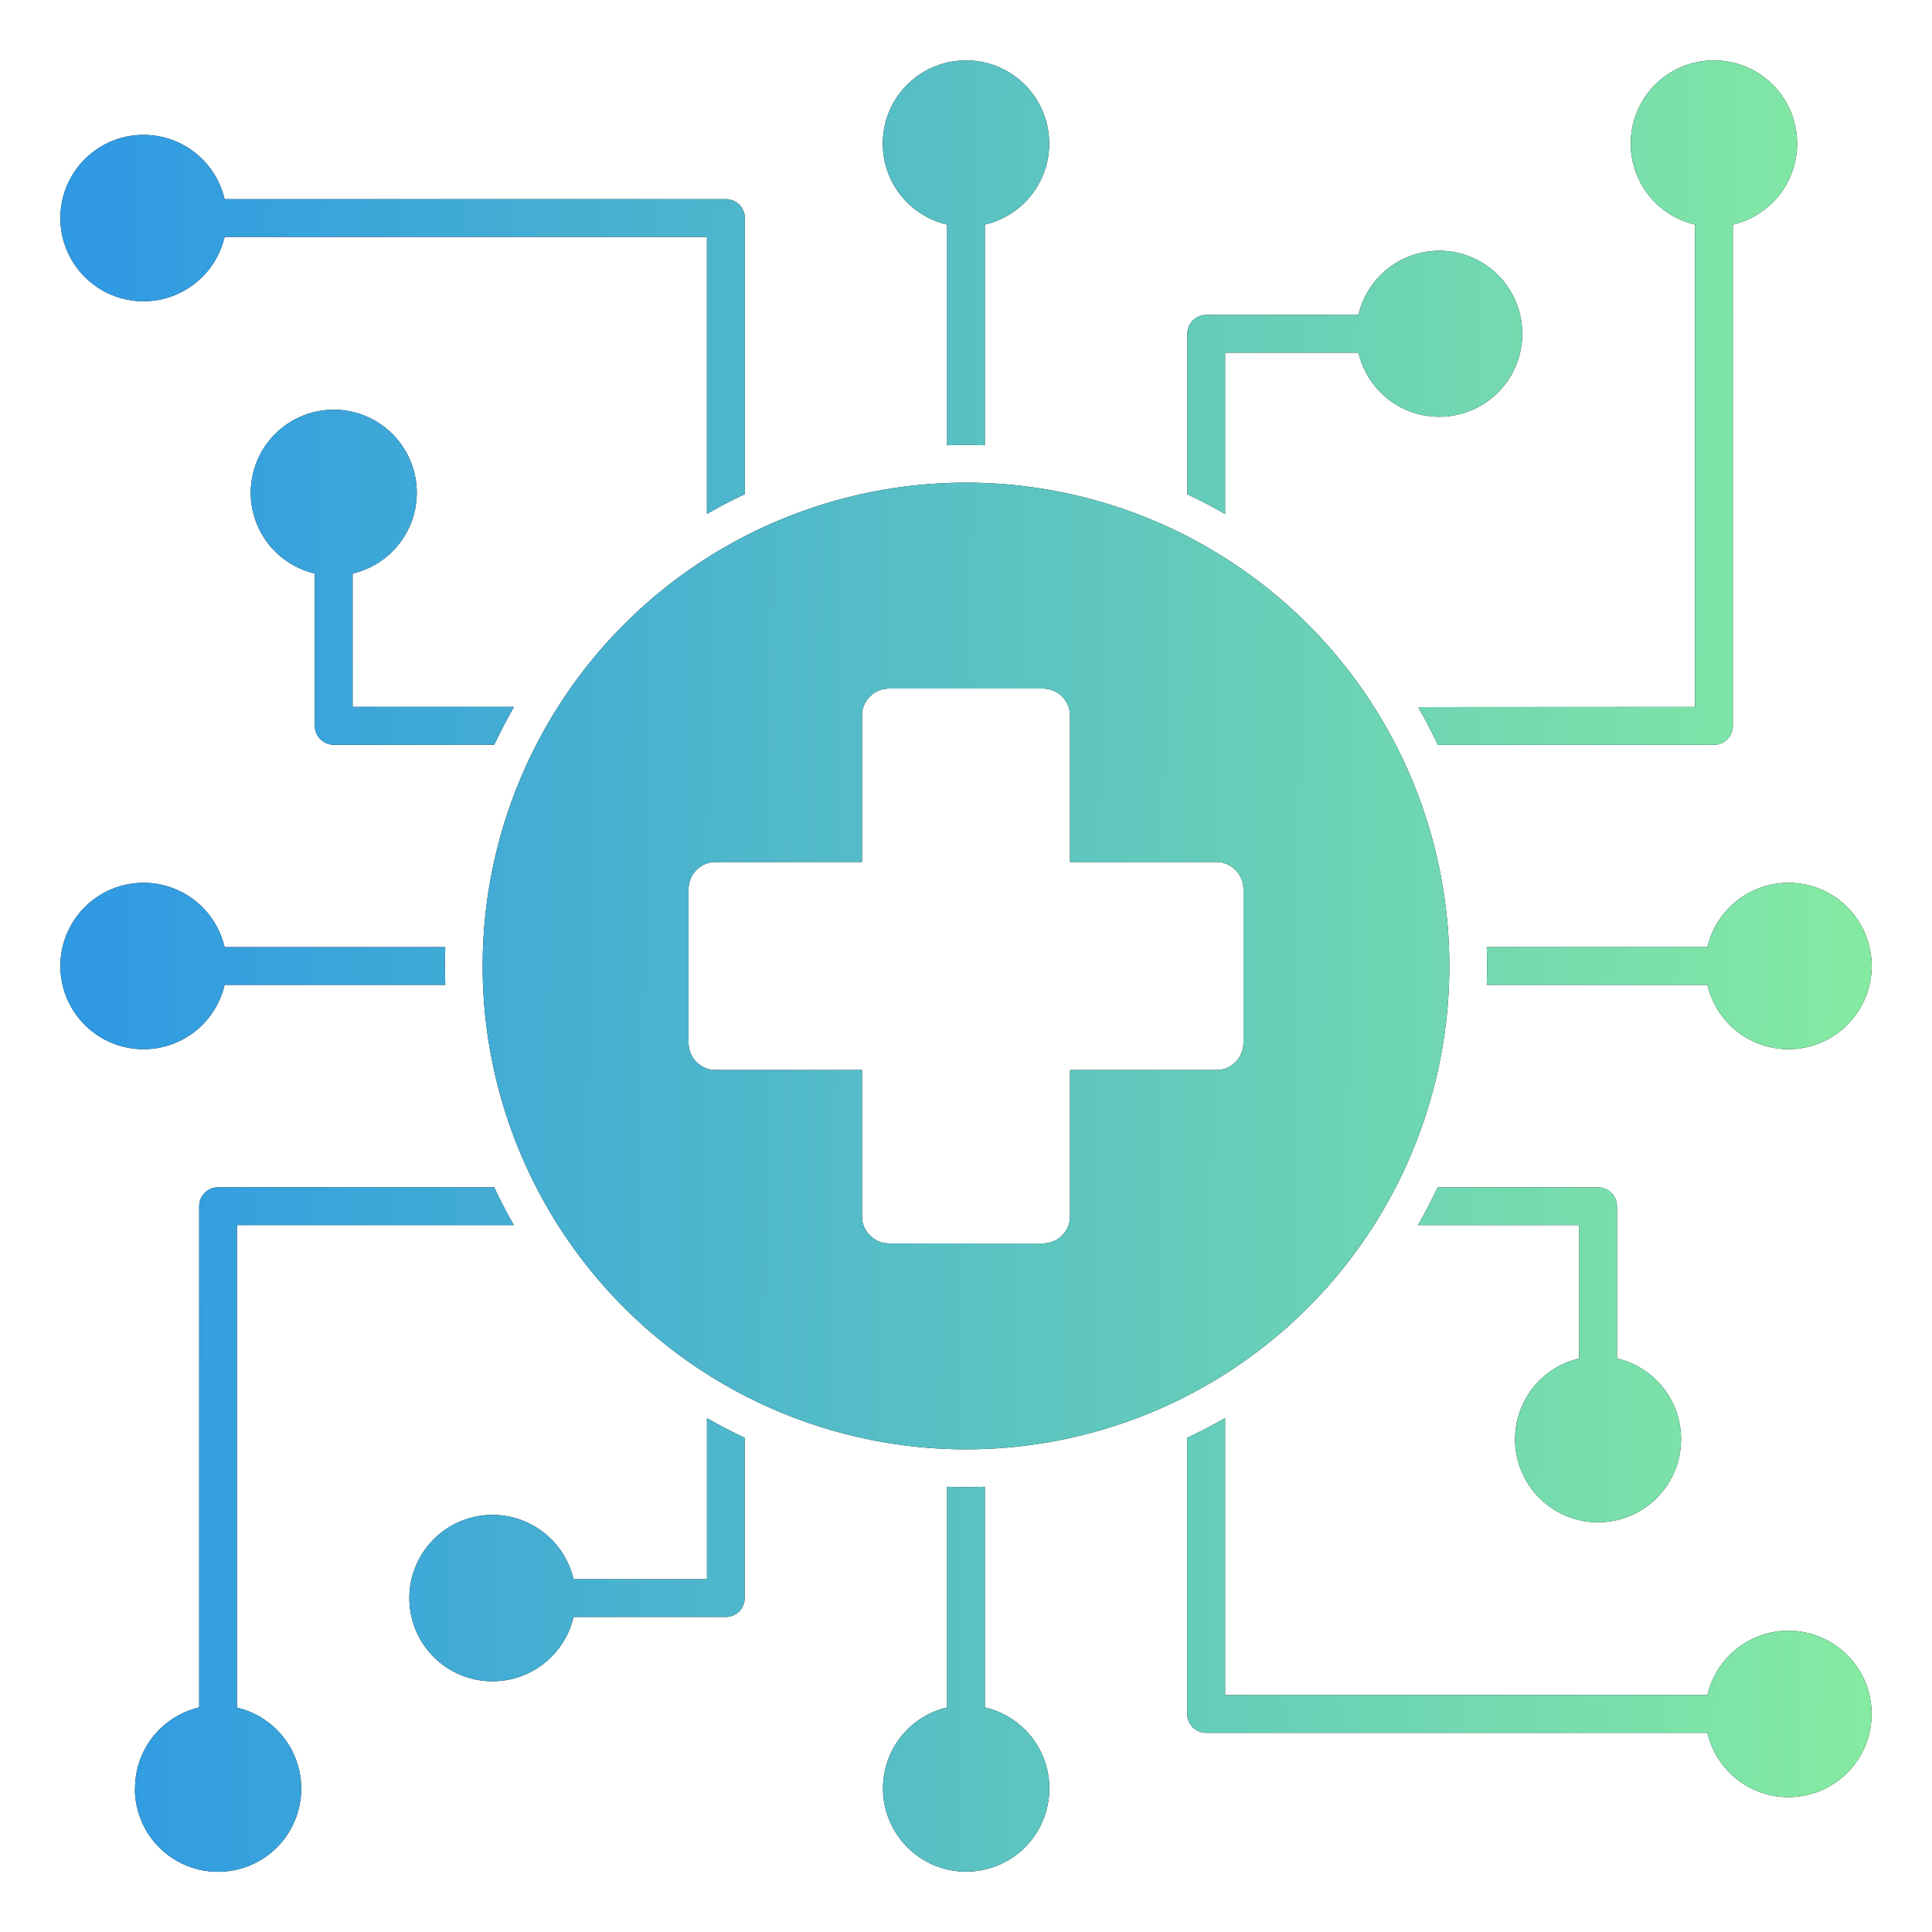
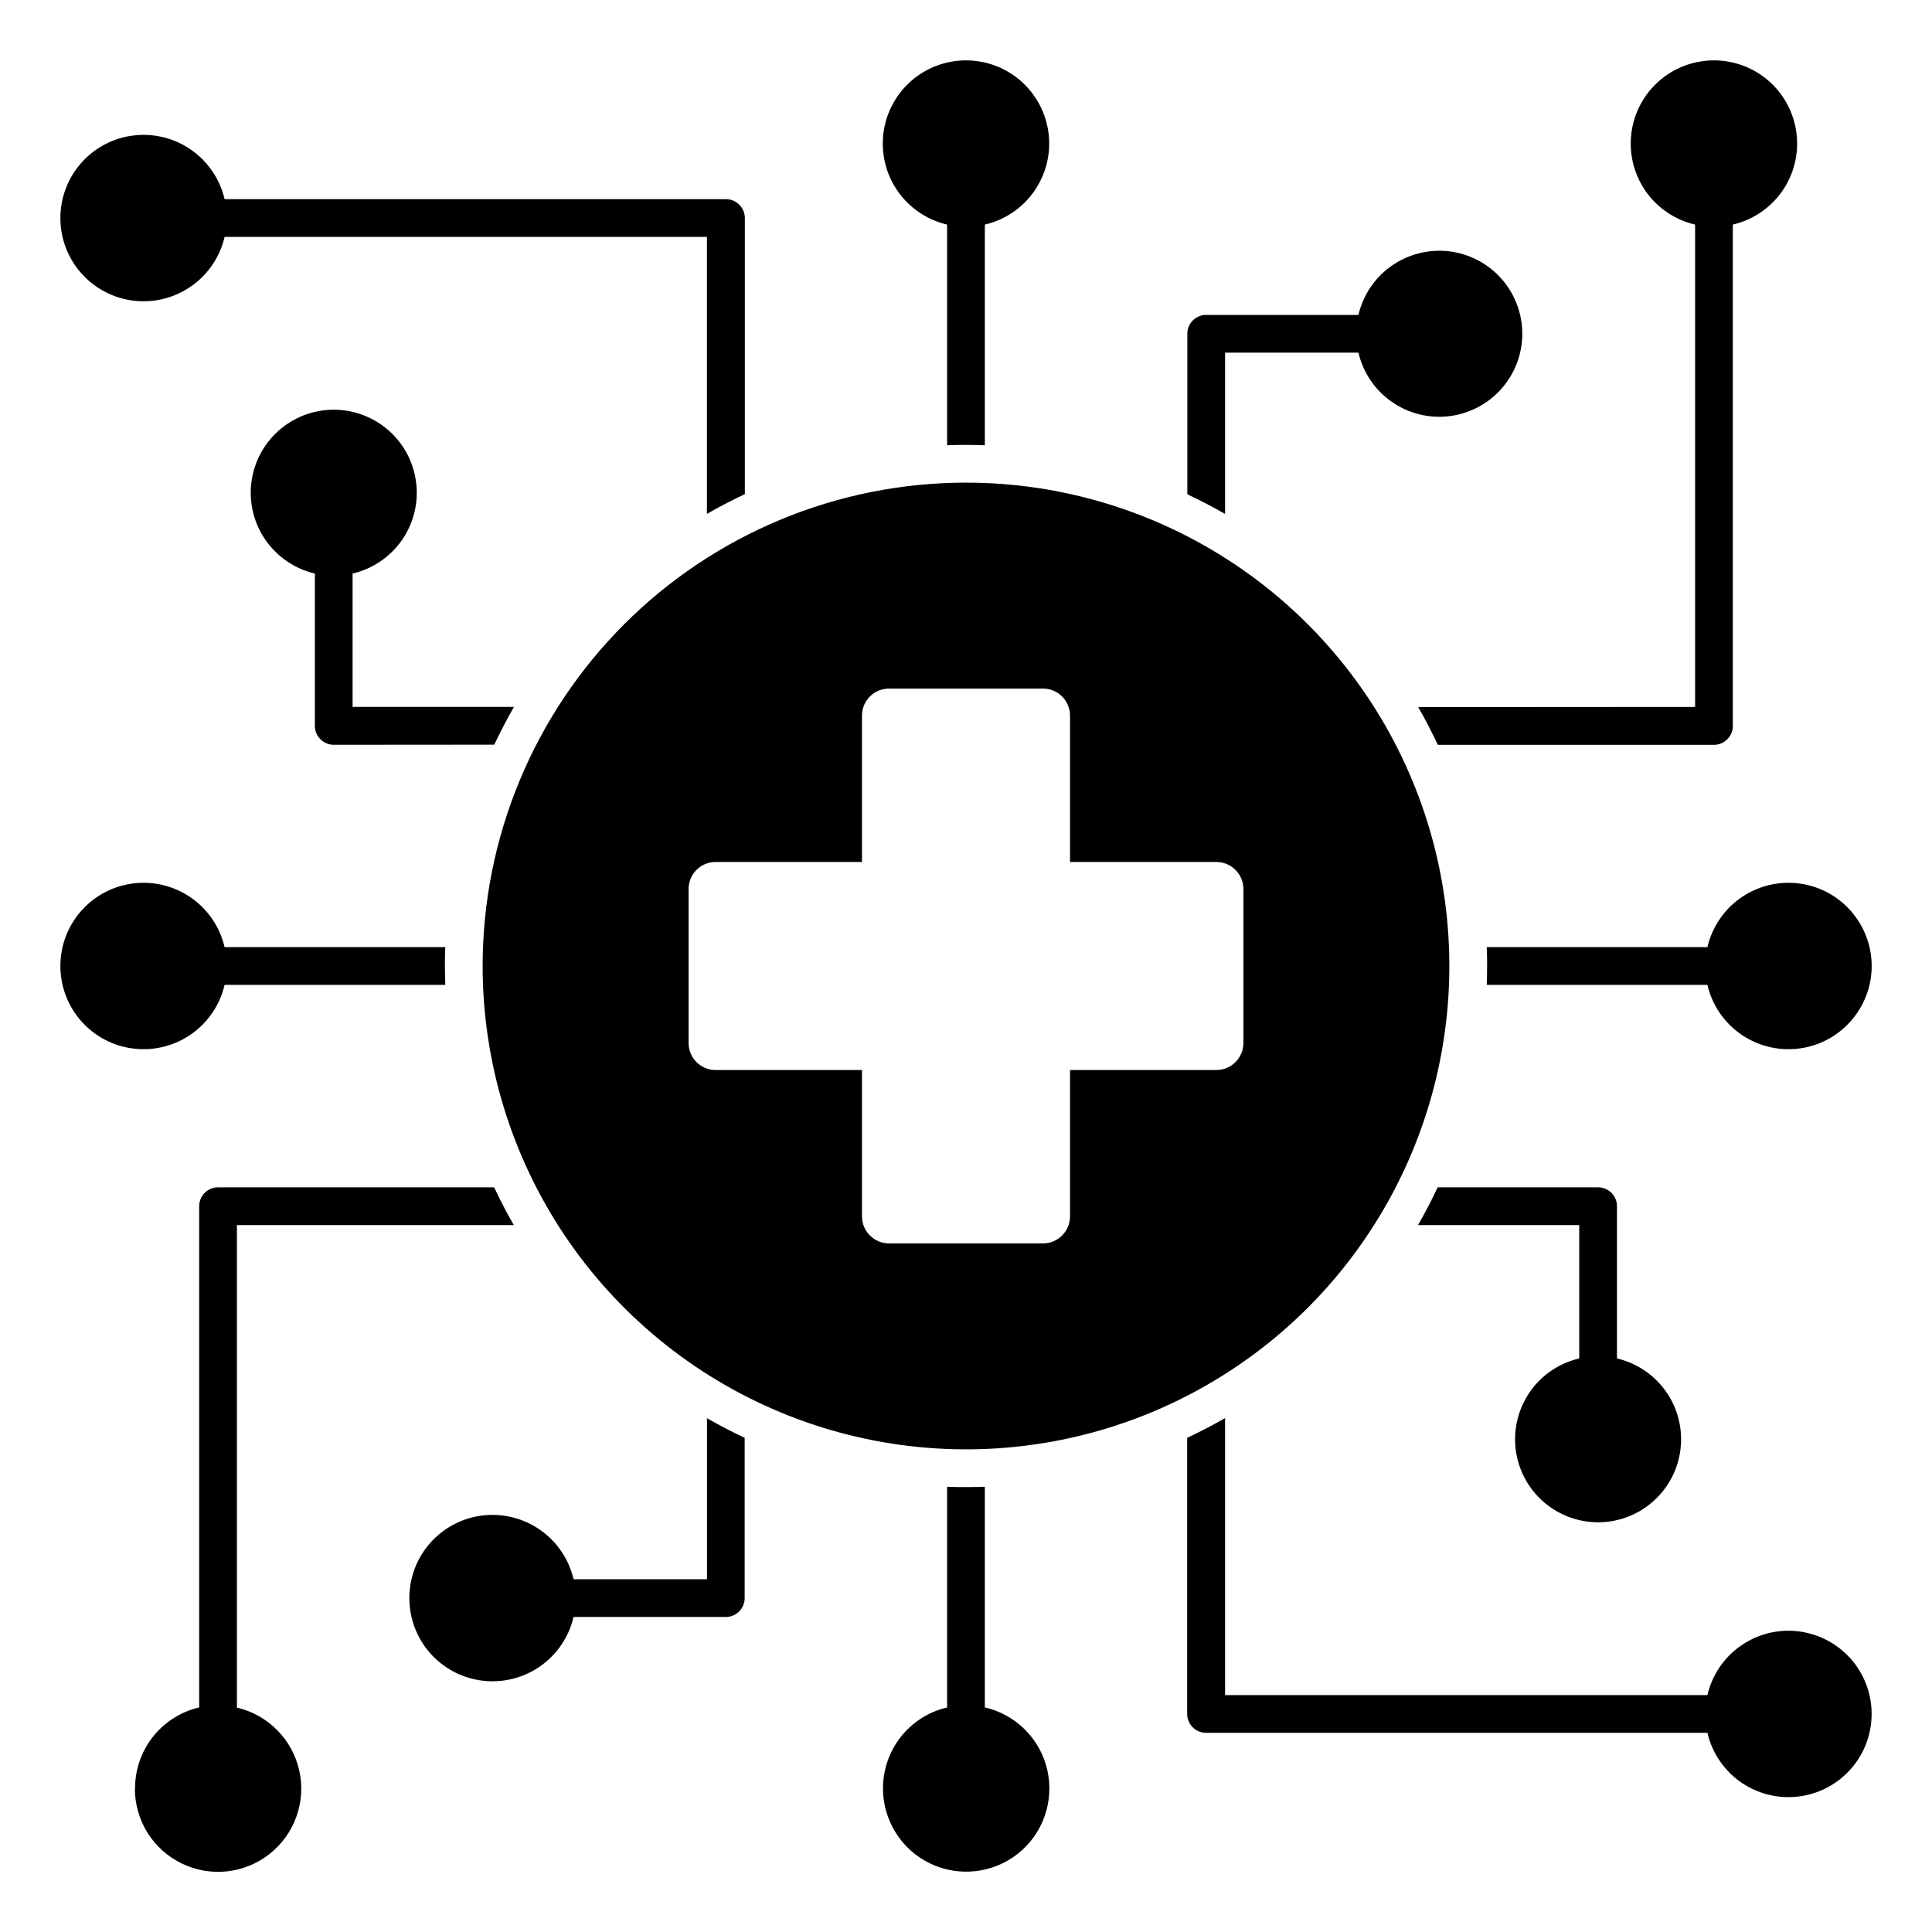
<svg xmlns="http://www.w3.org/2000/svg" width="32" height="32" viewBox="0 0 32 32" fill="none">
  <path fill-rule="evenodd" clip-rule="evenodd" d="M2.234 29.625C2.234 29.884 2.307 30.138 2.444 30.358C2.582 30.577 2.779 30.753 3.012 30.866C3.246 30.979 3.506 31.024 3.764 30.995C4.021 30.966 4.266 30.866 4.468 30.705C4.671 30.544 4.825 30.328 4.911 30.084C4.998 29.84 5.013 29.576 4.956 29.323C4.899 29.07 4.773 28.839 4.59 28.655C4.407 28.471 4.177 28.342 3.924 28.283V20.291H8.51C8.393 20.088 8.284 19.879 8.185 19.666H3.612C3.529 19.666 3.449 19.698 3.391 19.757C3.332 19.816 3.299 19.895 3.299 19.978V28.28C2.997 28.351 2.727 28.522 2.534 28.765C2.341 29.009 2.236 29.311 2.237 29.622L2.234 29.625ZM16 7.994C17.583 7.994 19.131 8.464 20.448 9.344C21.764 10.223 22.79 11.473 23.396 12.936C24.002 14.399 24.161 16.009 23.852 17.562C23.543 19.115 22.78 20.541 21.661 21.661C20.541 22.78 19.115 23.543 17.562 23.852C16.009 24.161 14.399 24.002 12.936 23.396C11.473 22.79 10.223 21.764 9.343 20.448C8.464 19.131 7.994 17.583 7.994 16C7.994 13.877 8.838 11.841 10.339 10.339C11.84 8.838 13.877 7.994 16 7.994ZM14.277 17.723V20.147C14.277 20.266 14.324 20.38 14.408 20.463C14.492 20.548 14.606 20.595 14.725 20.595H17.275C17.394 20.595 17.508 20.548 17.592 20.463C17.676 20.38 17.723 20.266 17.723 20.147V17.723H20.147C20.265 17.723 20.379 17.676 20.463 17.592C20.547 17.508 20.595 17.394 20.595 17.275V14.725C20.595 14.606 20.547 14.492 20.463 14.408C20.379 14.324 20.265 14.277 20.147 14.277H17.723V11.853C17.723 11.734 17.676 11.62 17.592 11.536C17.508 11.452 17.394 11.405 17.275 11.405H14.725C14.606 11.405 14.492 11.452 14.408 11.536C14.324 11.62 14.277 11.734 14.277 11.853V14.277H11.853C11.734 14.277 11.62 14.324 11.536 14.408C11.452 14.492 11.405 14.606 11.405 14.725V17.275C11.405 17.394 11.452 17.508 11.536 17.592C11.62 17.676 11.734 17.723 11.853 17.723H14.277ZM14.625 29.625C14.625 29.884 14.699 30.138 14.837 30.357C14.975 30.577 15.172 30.753 15.406 30.865C15.639 30.977 15.9 31.021 16.157 30.992C16.415 30.963 16.659 30.862 16.862 30.701C17.065 30.539 17.218 30.324 17.303 30.079C17.389 29.834 17.404 29.571 17.347 29.318C17.29 29.065 17.162 28.834 16.979 28.65C16.796 28.466 16.565 28.338 16.312 28.28V24.625C16.209 24.629 16.104 24.631 16 24.631C15.896 24.631 15.791 24.631 15.687 24.625V28.281C15.384 28.351 15.114 28.523 14.921 28.767C14.728 29.011 14.624 29.314 14.625 29.625ZM8.187 12.334C8.287 12.121 8.396 11.913 8.512 11.709H5.84V9.5C6.169 9.423 6.458 9.228 6.652 8.953C6.847 8.677 6.933 8.339 6.894 8.004C6.855 7.668 6.695 7.359 6.443 7.135C6.191 6.91 5.865 6.786 5.528 6.786C5.191 6.786 4.865 6.91 4.613 7.135C4.361 7.359 4.201 7.668 4.162 8.004C4.123 8.339 4.209 8.677 4.404 8.953C4.598 9.228 4.887 9.423 5.215 9.5V12.023C5.215 12.106 5.248 12.185 5.307 12.244C5.366 12.303 5.445 12.336 5.528 12.336L8.187 12.334ZM11.712 8.51C11.915 8.393 12.123 8.285 12.337 8.185V3.612C12.337 3.529 12.304 3.449 12.245 3.391C12.187 3.332 12.107 3.299 12.024 3.299H3.72C3.643 2.97 3.448 2.68 3.171 2.485C2.895 2.29 2.556 2.204 2.22 2.243C1.884 2.281 1.574 2.442 1.349 2.695C1.124 2.947 1 3.274 1 3.612C1 3.95 1.124 4.277 1.349 4.529C1.574 4.782 1.884 4.942 2.22 4.981C2.556 5.02 2.895 4.933 3.171 4.738C3.448 4.544 3.643 4.254 3.72 3.924H11.709V8.51H11.712ZM15.687 7.375V3.72C15.358 3.643 15.068 3.448 14.873 3.172C14.678 2.895 14.592 2.557 14.631 2.22C14.669 1.884 14.83 1.574 15.083 1.349C15.335 1.124 15.662 1 16 1C16.338 1 16.665 1.124 16.917 1.349C17.169 1.574 17.33 1.884 17.369 2.22C17.408 2.557 17.321 2.895 17.126 3.172C16.932 3.448 16.642 3.643 16.312 3.72V7.375C16.209 7.371 16.104 7.369 16 7.369C15.896 7.369 15.791 7.369 15.687 7.375ZM19.666 8.187C19.879 8.287 20.087 8.396 20.291 8.512V5.841H22.5C22.577 6.169 22.771 6.458 23.047 6.652C23.323 6.847 23.661 6.933 23.996 6.894C24.331 6.855 24.641 6.695 24.865 6.443C25.09 6.191 25.214 5.866 25.214 5.528C25.214 5.191 25.09 4.865 24.865 4.613C24.641 4.361 24.331 4.201 23.996 4.162C23.661 4.124 23.323 4.21 23.047 4.404C22.771 4.598 22.577 4.887 22.5 5.216H19.978C19.895 5.216 19.816 5.249 19.757 5.307C19.698 5.366 19.666 5.445 19.666 5.528V8.187ZM23.49 11.712C23.607 11.915 23.715 12.123 23.815 12.337H28.388C28.471 12.337 28.55 12.304 28.609 12.245C28.668 12.187 28.701 12.107 28.701 12.024V3.72C29.03 3.643 29.32 3.448 29.515 3.172C29.709 2.895 29.796 2.557 29.757 2.22C29.718 1.884 29.558 1.574 29.305 1.349C29.053 1.124 28.726 1 28.388 1C28.05 1 27.723 1.124 27.471 1.349C27.218 1.574 27.058 1.884 27.019 2.22C26.98 2.557 27.067 2.895 27.261 3.172C27.456 3.448 27.746 3.643 28.076 3.72V11.709L23.49 11.712ZM24.625 15.688H28.28C28.357 15.358 28.552 15.068 28.829 14.873C29.105 14.679 29.444 14.592 29.78 14.631C30.116 14.669 30.426 14.83 30.651 15.083C30.876 15.335 31.001 15.662 31.001 16C31.001 16.338 30.876 16.665 30.651 16.917C30.426 17.17 30.116 17.331 29.78 17.369C29.444 17.408 29.105 17.321 28.829 17.127C28.552 16.932 28.357 16.642 28.28 16.312H24.625C24.629 16.209 24.631 16.104 24.631 16C24.631 15.896 24.631 15.791 24.625 15.688ZM23.812 19.666C23.712 19.879 23.604 20.087 23.487 20.291H26.157V22.5C25.828 22.577 25.539 22.771 25.345 23.047C25.151 23.323 25.065 23.661 25.103 23.996C25.142 24.331 25.302 24.641 25.554 24.865C25.806 25.09 26.132 25.214 26.469 25.214C26.807 25.214 27.132 25.09 27.384 24.865C27.636 24.641 27.797 24.331 27.835 23.996C27.874 23.661 27.788 23.323 27.593 23.047C27.399 22.771 27.11 22.577 26.782 22.5V19.978C26.782 19.895 26.749 19.816 26.69 19.757C26.632 19.698 26.552 19.666 26.469 19.666H23.812ZM20.288 23.49C20.085 23.607 19.877 23.715 19.663 23.815V28.388C19.663 28.471 19.696 28.55 19.755 28.609C19.813 28.668 19.893 28.701 19.976 28.701H28.28C28.357 29.03 28.552 29.32 28.828 29.515C29.105 29.709 29.443 29.796 29.779 29.757C30.115 29.719 30.425 29.558 30.651 29.305C30.876 29.053 31 28.726 31 28.388C31 28.05 30.876 27.723 30.651 27.471C30.425 27.218 30.115 27.058 29.779 27.019C29.443 26.98 29.105 27.067 28.828 27.262C28.552 27.456 28.357 27.746 28.28 28.076H20.291V23.49H20.288ZM12.334 23.812V26.469C12.334 26.552 12.301 26.632 12.243 26.69C12.184 26.749 12.105 26.782 12.022 26.782H9.5C9.423 27.111 9.228 27.401 8.951 27.596C8.675 27.791 8.336 27.877 8 27.838C7.664 27.8 7.354 27.639 7.129 27.387C6.904 27.134 6.78 26.808 6.78 26.469C6.78 26.131 6.904 25.805 7.129 25.552C7.354 25.3 7.664 25.139 8 25.1C8.336 25.062 8.675 25.148 8.951 25.343C9.228 25.538 9.423 25.827 9.5 26.157H11.71V23.49C11.914 23.607 12.122 23.715 12.335 23.815L12.334 23.812ZM7.375 16.312H3.72C3.643 16.642 3.448 16.932 3.171 17.127C2.895 17.321 2.556 17.408 2.22 17.369C1.884 17.331 1.574 17.17 1.349 16.917C1.124 16.665 1 16.338 1 16C1 15.662 1.124 15.335 1.349 15.083C1.574 14.83 1.884 14.669 2.22 14.631C2.556 14.592 2.895 14.679 3.171 14.873C3.448 15.068 3.643 15.358 3.72 15.688H7.375C7.371 15.791 7.369 15.896 7.369 16C7.369 16.104 7.375 16.209 7.375 16.312Z" fill="black" />
-   <path fill-rule="evenodd" clip-rule="evenodd" d="M2.234 29.625C2.234 29.884 2.307 30.138 2.444 30.358C2.582 30.577 2.779 30.753 3.012 30.866C3.246 30.979 3.506 31.024 3.764 30.995C4.021 30.966 4.266 30.866 4.468 30.705C4.671 30.544 4.825 30.328 4.911 30.084C4.998 29.84 5.013 29.576 4.956 29.323C4.899 29.07 4.773 28.839 4.59 28.655C4.407 28.471 4.177 28.342 3.924 28.283V20.291H8.51C8.393 20.088 8.284 19.879 8.185 19.666H3.612C3.529 19.666 3.449 19.698 3.391 19.757C3.332 19.816 3.299 19.895 3.299 19.978V28.28C2.997 28.351 2.727 28.522 2.534 28.765C2.341 29.009 2.236 29.311 2.237 29.622L2.234 29.625ZM16 7.994C17.583 7.994 19.131 8.464 20.448 9.344C21.764 10.223 22.79 11.473 23.396 12.936C24.002 14.399 24.161 16.009 23.852 17.562C23.543 19.115 22.78 20.541 21.661 21.661C20.541 22.78 19.115 23.543 17.562 23.852C16.009 24.161 14.399 24.002 12.936 23.396C11.473 22.79 10.223 21.764 9.343 20.448C8.464 19.131 7.994 17.583 7.994 16C7.994 13.877 8.838 11.841 10.339 10.339C11.84 8.838 13.877 7.994 16 7.994ZM14.277 17.723V20.147C14.277 20.266 14.324 20.38 14.408 20.463C14.492 20.548 14.606 20.595 14.725 20.595H17.275C17.394 20.595 17.508 20.548 17.592 20.463C17.676 20.38 17.723 20.266 17.723 20.147V17.723H20.147C20.265 17.723 20.379 17.676 20.463 17.592C20.547 17.508 20.595 17.394 20.595 17.275V14.725C20.595 14.606 20.547 14.492 20.463 14.408C20.379 14.324 20.265 14.277 20.147 14.277H17.723V11.853C17.723 11.734 17.676 11.62 17.592 11.536C17.508 11.452 17.394 11.405 17.275 11.405H14.725C14.606 11.405 14.492 11.452 14.408 11.536C14.324 11.62 14.277 11.734 14.277 11.853V14.277H11.853C11.734 14.277 11.62 14.324 11.536 14.408C11.452 14.492 11.405 14.606 11.405 14.725V17.275C11.405 17.394 11.452 17.508 11.536 17.592C11.62 17.676 11.734 17.723 11.853 17.723H14.277ZM14.625 29.625C14.625 29.884 14.699 30.138 14.837 30.357C14.975 30.577 15.172 30.753 15.406 30.865C15.639 30.977 15.9 31.021 16.157 30.992C16.415 30.963 16.659 30.862 16.862 30.701C17.065 30.539 17.218 30.324 17.303 30.079C17.389 29.834 17.404 29.571 17.347 29.318C17.29 29.065 17.162 28.834 16.979 28.65C16.796 28.466 16.565 28.338 16.312 28.28V24.625C16.209 24.629 16.104 24.631 16 24.631C15.896 24.631 15.791 24.631 15.687 24.625V28.281C15.384 28.351 15.114 28.523 14.921 28.767C14.728 29.011 14.624 29.314 14.625 29.625ZM8.187 12.334C8.287 12.121 8.396 11.913 8.512 11.709H5.84V9.5C6.169 9.423 6.458 9.228 6.652 8.953C6.847 8.677 6.933 8.339 6.894 8.004C6.855 7.668 6.695 7.359 6.443 7.135C6.191 6.91 5.865 6.786 5.528 6.786C5.191 6.786 4.865 6.91 4.613 7.135C4.361 7.359 4.201 7.668 4.162 8.004C4.123 8.339 4.209 8.677 4.404 8.953C4.598 9.228 4.887 9.423 5.215 9.5V12.023C5.215 12.106 5.248 12.185 5.307 12.244C5.366 12.303 5.445 12.336 5.528 12.336L8.187 12.334ZM11.712 8.51C11.915 8.393 12.123 8.285 12.337 8.185V3.612C12.337 3.529 12.304 3.449 12.245 3.391C12.187 3.332 12.107 3.299 12.024 3.299H3.72C3.643 2.97 3.448 2.68 3.171 2.485C2.895 2.29 2.556 2.204 2.22 2.243C1.884 2.281 1.574 2.442 1.349 2.695C1.124 2.947 1 3.274 1 3.612C1 3.95 1.124 4.277 1.349 4.529C1.574 4.782 1.884 4.942 2.22 4.981C2.556 5.02 2.895 4.933 3.171 4.738C3.448 4.544 3.643 4.254 3.72 3.924H11.709V8.51H11.712ZM15.687 7.375V3.72C15.358 3.643 15.068 3.448 14.873 3.172C14.678 2.895 14.592 2.557 14.631 2.22C14.669 1.884 14.83 1.574 15.083 1.349C15.335 1.124 15.662 1 16 1C16.338 1 16.665 1.124 16.917 1.349C17.169 1.574 17.33 1.884 17.369 2.22C17.408 2.557 17.321 2.895 17.126 3.172C16.932 3.448 16.642 3.643 16.312 3.72V7.375C16.209 7.371 16.104 7.369 16 7.369C15.896 7.369 15.791 7.369 15.687 7.375ZM19.666 8.187C19.879 8.287 20.087 8.396 20.291 8.512V5.841H22.5C22.577 6.169 22.771 6.458 23.047 6.652C23.323 6.847 23.661 6.933 23.996 6.894C24.331 6.855 24.641 6.695 24.865 6.443C25.09 6.191 25.214 5.866 25.214 5.528C25.214 5.191 25.09 4.865 24.865 4.613C24.641 4.361 24.331 4.201 23.996 4.162C23.661 4.124 23.323 4.21 23.047 4.404C22.771 4.598 22.577 4.887 22.5 5.216H19.978C19.895 5.216 19.816 5.249 19.757 5.307C19.698 5.366 19.666 5.445 19.666 5.528V8.187ZM23.49 11.712C23.607 11.915 23.715 12.123 23.815 12.337H28.388C28.471 12.337 28.55 12.304 28.609 12.245C28.668 12.187 28.701 12.107 28.701 12.024V3.72C29.03 3.643 29.32 3.448 29.515 3.172C29.709 2.895 29.796 2.557 29.757 2.22C29.718 1.884 29.558 1.574 29.305 1.349C29.053 1.124 28.726 1 28.388 1C28.05 1 27.723 1.124 27.471 1.349C27.218 1.574 27.058 1.884 27.019 2.22C26.98 2.557 27.067 2.895 27.261 3.172C27.456 3.448 27.746 3.643 28.076 3.72V11.709L23.49 11.712ZM24.625 15.688H28.28C28.357 15.358 28.552 15.068 28.829 14.873C29.105 14.679 29.444 14.592 29.78 14.631C30.116 14.669 30.426 14.83 30.651 15.083C30.876 15.335 31.001 15.662 31.001 16C31.001 16.338 30.876 16.665 30.651 16.917C30.426 17.17 30.116 17.331 29.78 17.369C29.444 17.408 29.105 17.321 28.829 17.127C28.552 16.932 28.357 16.642 28.28 16.312H24.625C24.629 16.209 24.631 16.104 24.631 16C24.631 15.896 24.631 15.791 24.625 15.688ZM23.812 19.666C23.712 19.879 23.604 20.087 23.487 20.291H26.157V22.5C25.828 22.577 25.539 22.771 25.345 23.047C25.151 23.323 25.065 23.661 25.103 23.996C25.142 24.331 25.302 24.641 25.554 24.865C25.806 25.09 26.132 25.214 26.469 25.214C26.807 25.214 27.132 25.09 27.384 24.865C27.636 24.641 27.797 24.331 27.835 23.996C27.874 23.661 27.788 23.323 27.593 23.047C27.399 22.771 27.11 22.577 26.782 22.5V19.978C26.782 19.895 26.749 19.816 26.69 19.757C26.632 19.698 26.552 19.666 26.469 19.666H23.812ZM20.288 23.49C20.085 23.607 19.877 23.715 19.663 23.815V28.388C19.663 28.471 19.696 28.55 19.755 28.609C19.813 28.668 19.893 28.701 19.976 28.701H28.28C28.357 29.03 28.552 29.32 28.828 29.515C29.105 29.709 29.443 29.796 29.779 29.757C30.115 29.719 30.425 29.558 30.651 29.305C30.876 29.053 31 28.726 31 28.388C31 28.05 30.876 27.723 30.651 27.471C30.425 27.218 30.115 27.058 29.779 27.019C29.443 26.98 29.105 27.067 28.828 27.262C28.552 27.456 28.357 27.746 28.28 28.076H20.291V23.49H20.288ZM12.334 23.812V26.469C12.334 26.552 12.301 26.632 12.243 26.69C12.184 26.749 12.105 26.782 12.022 26.782H9.5C9.423 27.111 9.228 27.401 8.951 27.596C8.675 27.791 8.336 27.877 8 27.838C7.664 27.8 7.354 27.639 7.129 27.387C6.904 27.134 6.78 26.808 6.78 26.469C6.78 26.131 6.904 25.805 7.129 25.552C7.354 25.3 7.664 25.139 8 25.1C8.336 25.062 8.675 25.148 8.951 25.343C9.228 25.538 9.423 25.827 9.5 26.157H11.71V23.49C11.914 23.607 12.122 23.715 12.335 23.815L12.334 23.812ZM7.375 16.312H3.72C3.643 16.642 3.448 16.932 3.171 17.127C2.895 17.321 2.556 17.408 2.22 17.369C1.884 17.331 1.574 17.17 1.349 16.917C1.124 16.665 1 16.338 1 16C1 15.662 1.124 15.335 1.349 15.083C1.574 14.83 1.884 14.669 2.22 14.631C2.556 14.592 2.895 14.679 3.171 14.873C3.448 15.068 3.643 15.358 3.72 15.688H7.375C7.371 15.791 7.369 15.896 7.369 16C7.369 16.104 7.375 16.209 7.375 16.312Z" fill="url(#paint0_linear_316_8701)" />
  <defs>
    <linearGradient id="paint0_linear_316_8701" x1="1.649" y1="7.67" x2="34.281" y2="8.037" gradientUnits="userSpaceOnUse">
      <stop stop-color="#2F9AE3" />
      <stop offset="1" stop-color="#8EF39B" />
    </linearGradient>
  </defs>
</svg>